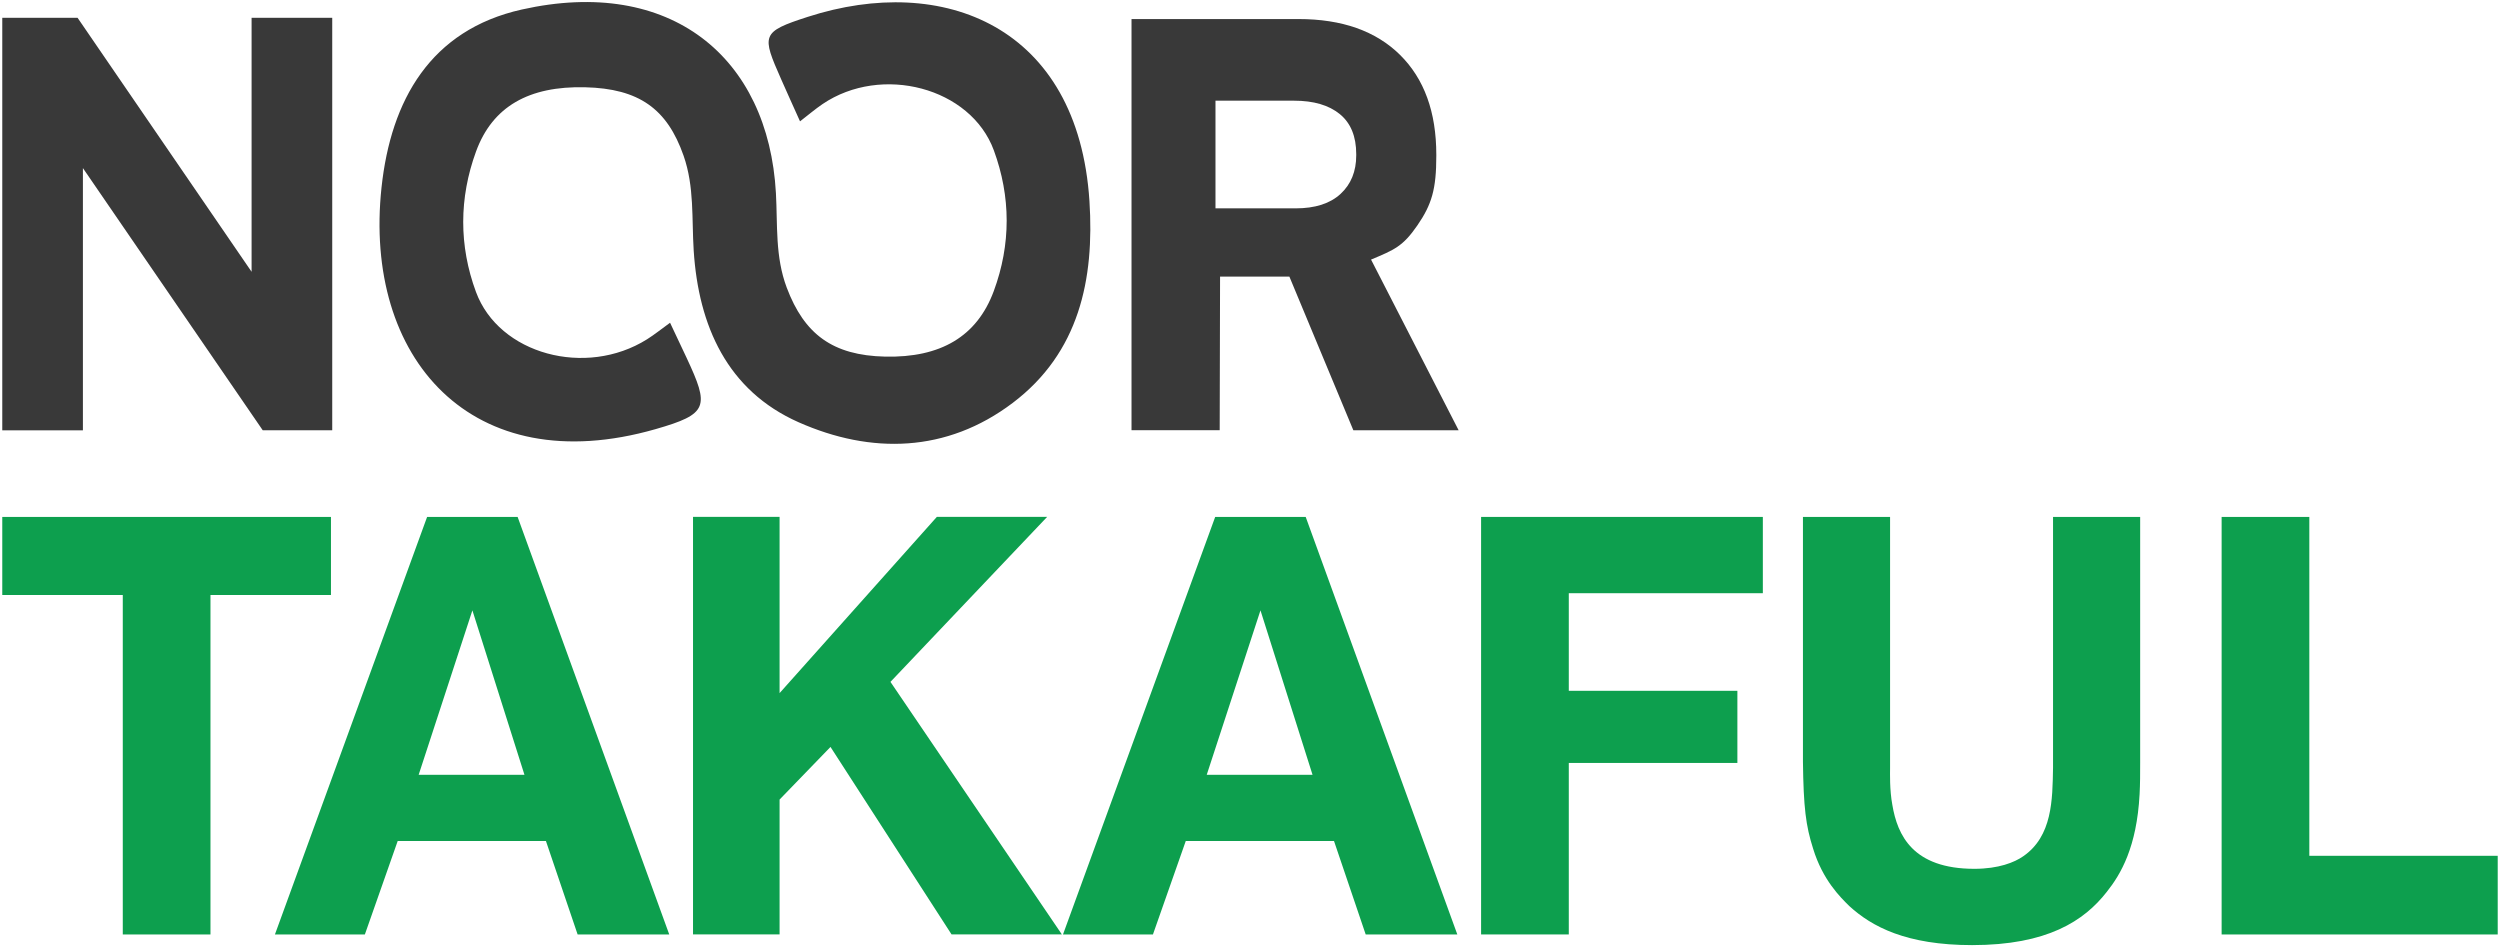
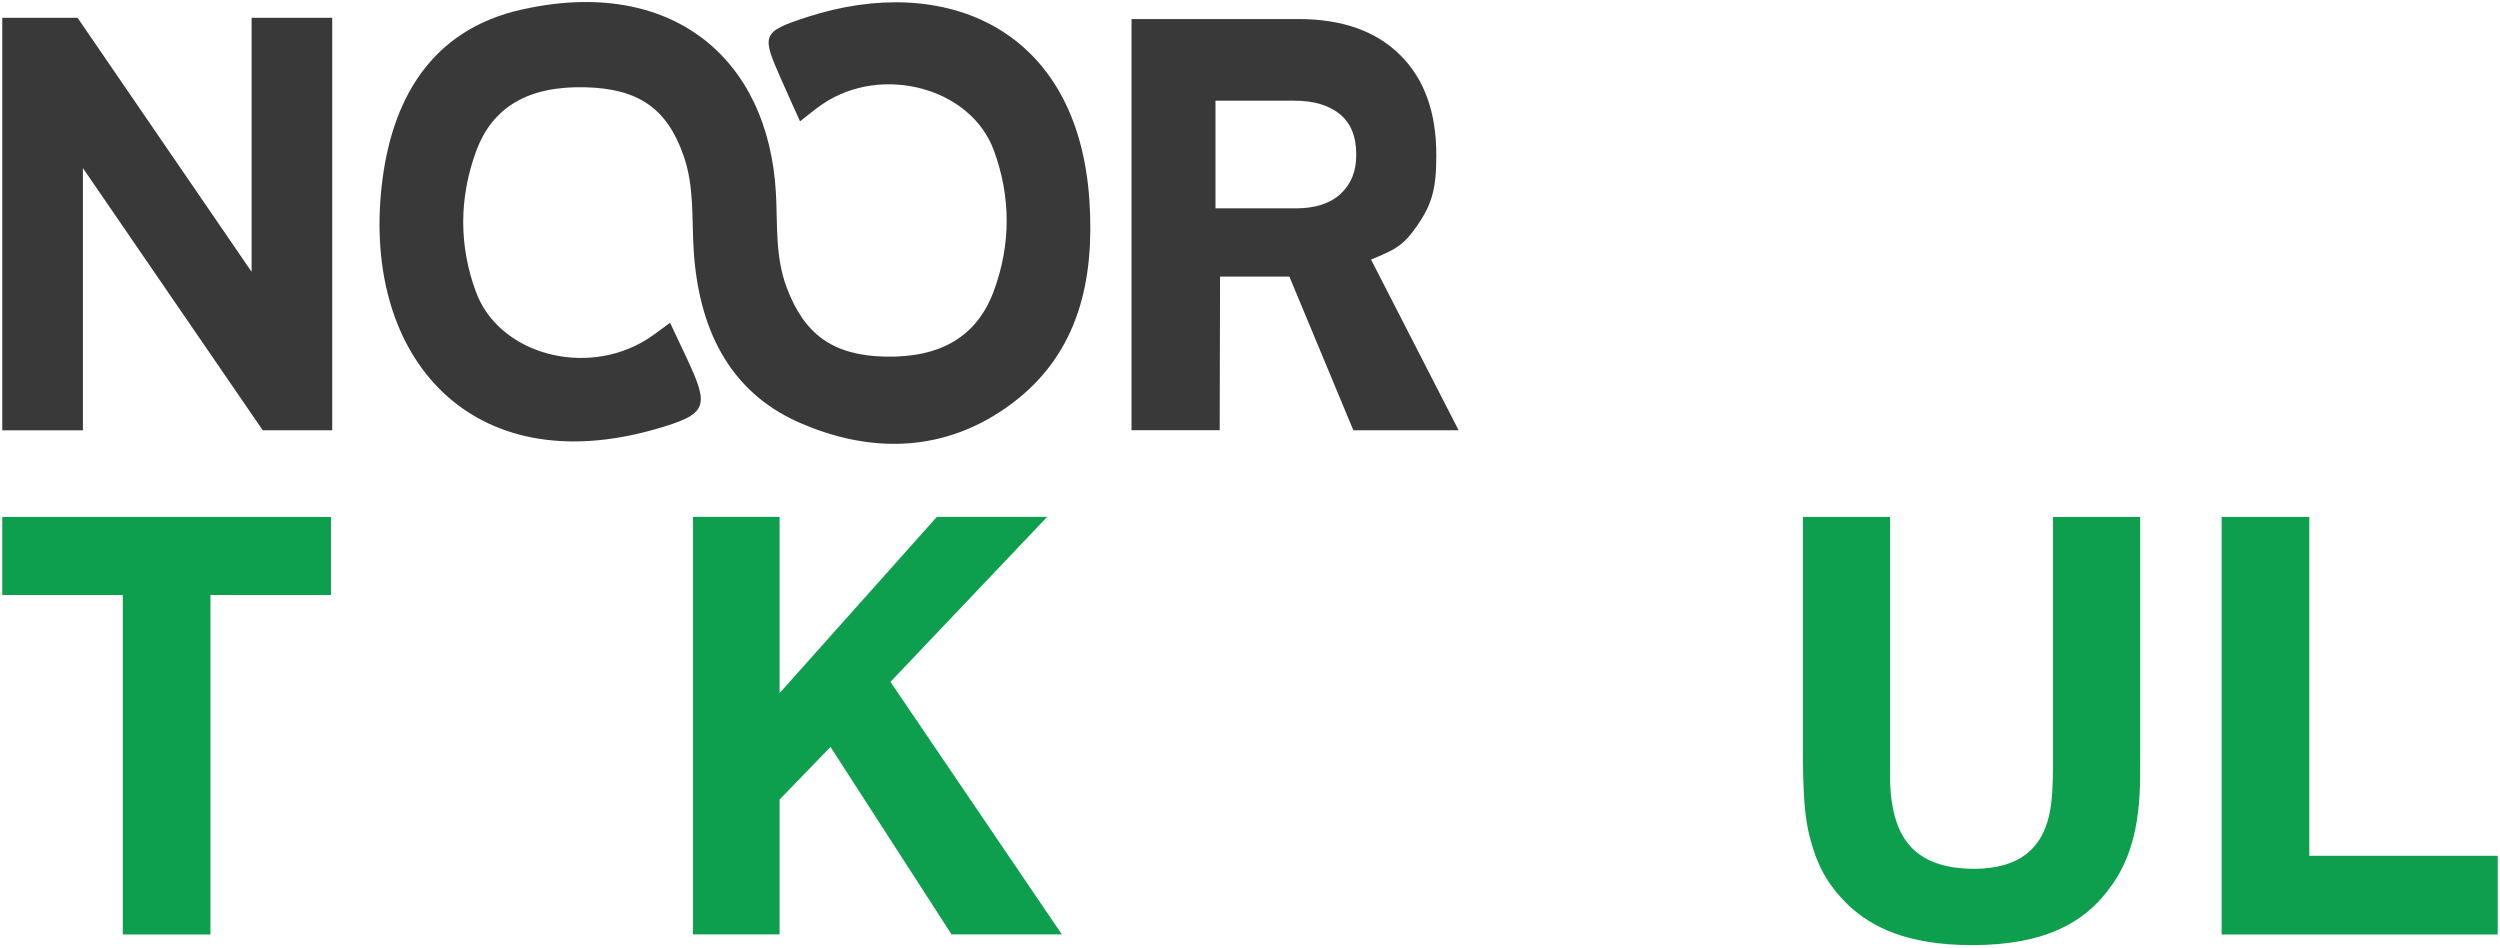
<svg xmlns="http://www.w3.org/2000/svg" width="551" height="209" viewBox="0 0 551 209" fill="none">
  <g clip-path="url(#clip0_3245_9521)">
    <path d="M72.945 131.133H46.388V205.951H27.06V131.133H0.497V113.93H72.945V131.133Z" fill="#0D9F4E" />
-     <path d="M147.506 205.951H127.306L120.322 185.356H87.653L80.418 205.951H60.595L94.135 113.93H114.084L147.5 205.951H147.506ZM104.116 134.524L92.274 170.761H115.589L104.116 134.524Z" fill="#0D9F4E" />
    <path d="M196.256 150.286L234.035 205.945H209.723L183.041 164.624L171.819 176.222V205.939H152.741V113.918H171.819V152.763L206.482 113.918H230.794L196.256 150.286Z" fill="#0D9F4E" />
-     <path d="M321.198 205.951H300.998L294.014 185.356H261.344L254.11 205.951H234.286L267.827 113.93H287.776L321.191 205.951H321.198ZM277.808 134.524L265.965 170.761H289.281L277.808 134.524Z" fill="#0D9F4E" />
-     <path d="M388.53 130.744H345.761V152.254H382.919V168.153H345.761V205.951H326.433V113.93H388.53V130.744Z" fill="#0D9F4E" />
    <path d="M471.692 168.153C471.692 170.498 471.692 172.717 471.566 175.062C470.946 186.66 467.454 192.66 464.332 196.572C459.341 202.96 451.241 208.302 434.653 208.302C420.189 208.302 412.585 204.264 407.594 199.7C405.601 197.744 401.733 193.964 399.614 187.055C397.99 181.97 397.495 177.933 397.369 167.896V113.936H416.572V169.332C416.572 170.372 416.447 174.027 417.074 177.413C418.196 184.058 421.562 191.487 435.154 191.487C440.515 191.487 444.007 190.052 445.881 188.748C452.364 184.315 452.364 176.234 452.489 169.194V113.93H471.692V168.153Z" fill="#0D9F4E" />
    <path d="M550.496 205.951H489.646V113.93H508.975V188.616H550.496V205.951Z" fill="#0D9F4E" />
    <path d="M298.274 94.822L284.181 60.968H268.903L268.821 94.822H249.386V4.199H286.193C295.779 4.199 303.233 6.832 308.568 12.098C313.897 17.365 316.562 24.7 316.562 34.11V34.367C316.562 41.702 315.559 45.069 312.38 49.689C309.195 54.31 307.321 55.056 302.18 57.212L321.483 94.828H298.274V94.822ZM298.914 33.997C298.914 30.06 297.704 27.113 295.29 25.145C292.876 23.176 289.516 22.192 285.215 22.192H267.893V45.922H285.554C289.855 45.922 293.159 44.862 295.459 42.737C297.76 40.611 298.914 37.778 298.914 34.236V33.997Z" fill="#393939" />
    <path d="M147.687 71.144C148.978 73.877 150.157 76.354 151.317 78.843C156.364 89.645 156.169 91.237 144.471 94.585C103.94 106.202 80.028 78.937 84.091 41.277C86.16 22.074 94.868 6.614 114.999 2.1C147.762 -5.241 169.36 12.551 171.015 42.581C171.397 49.571 170.821 56.555 173.397 63.395C177.265 73.658 183.516 78.341 195.076 78.598C207.302 78.874 215.326 74.166 219.031 64.147C222.831 53.859 222.799 43.365 219.044 33.139C213.96 19.284 194.299 14.112 181.278 22.945C179.66 24.043 178.168 25.328 176.325 26.745C174.814 23.372 173.472 20.438 172.175 17.485C167.861 7.705 167.724 7.047 178.043 3.711C207.828 -5.918 237.614 5.724 240.115 44.318C241.231 61.552 237.852 77.733 223.188 88.811C208.624 99.814 191.967 100.133 176.005 93.061C160.282 86.09 153.95 71.808 152.89 55.207C152.445 48.205 153.053 41.152 150.665 34.324C147.041 23.961 140.809 19.523 128.979 19.234C116.547 18.927 108.535 23.491 104.918 33.39C101.169 43.653 101.137 54.142 104.905 64.348C109.977 78.084 129.105 83.244 142.596 74.786C144.276 73.733 145.825 72.473 147.674 71.138L147.687 71.144Z" fill="#393939" />
    <path d="M57.908 94.835L18.273 37.05V94.841H0.5V3.93H17.101L55.45 59.902V3.93H73.224V94.835H57.908Z" fill="#393939" />
  </g>
  <defs>
    <clipPath id="clip0_3245_9521">
      <rect width="550" height="207.834" fill="white" transform="translate(0.5 0.488)" />
    </clipPath>
  </defs>
</svg>